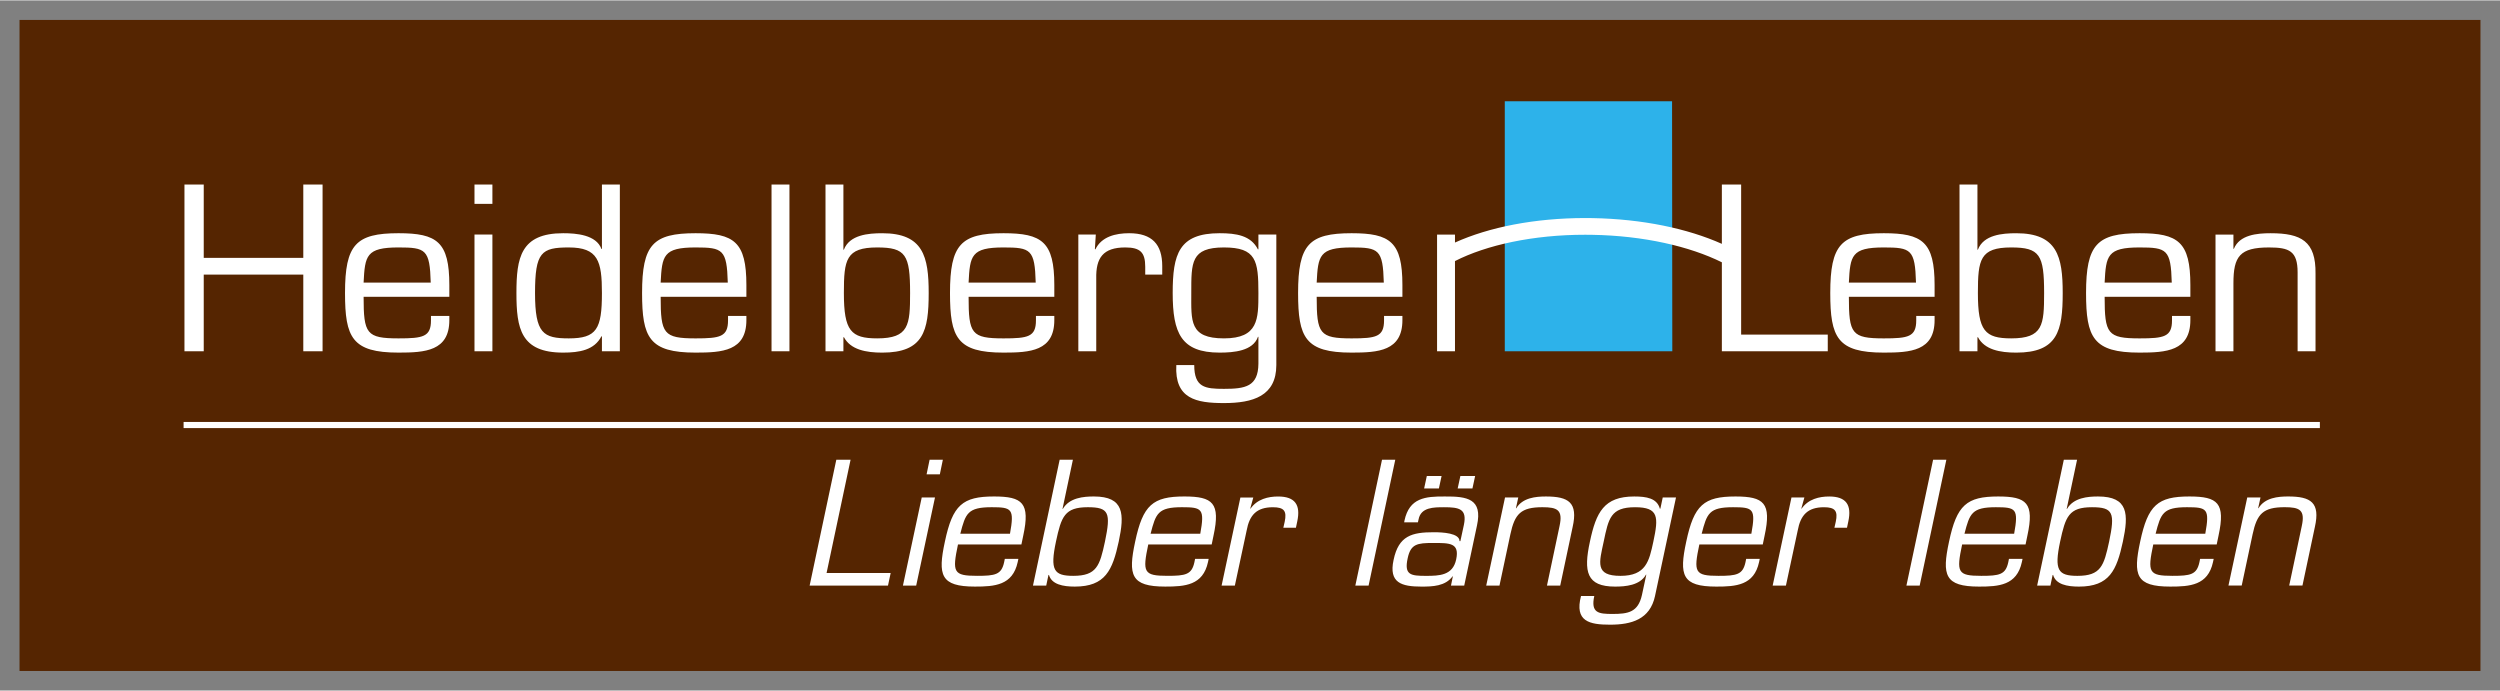
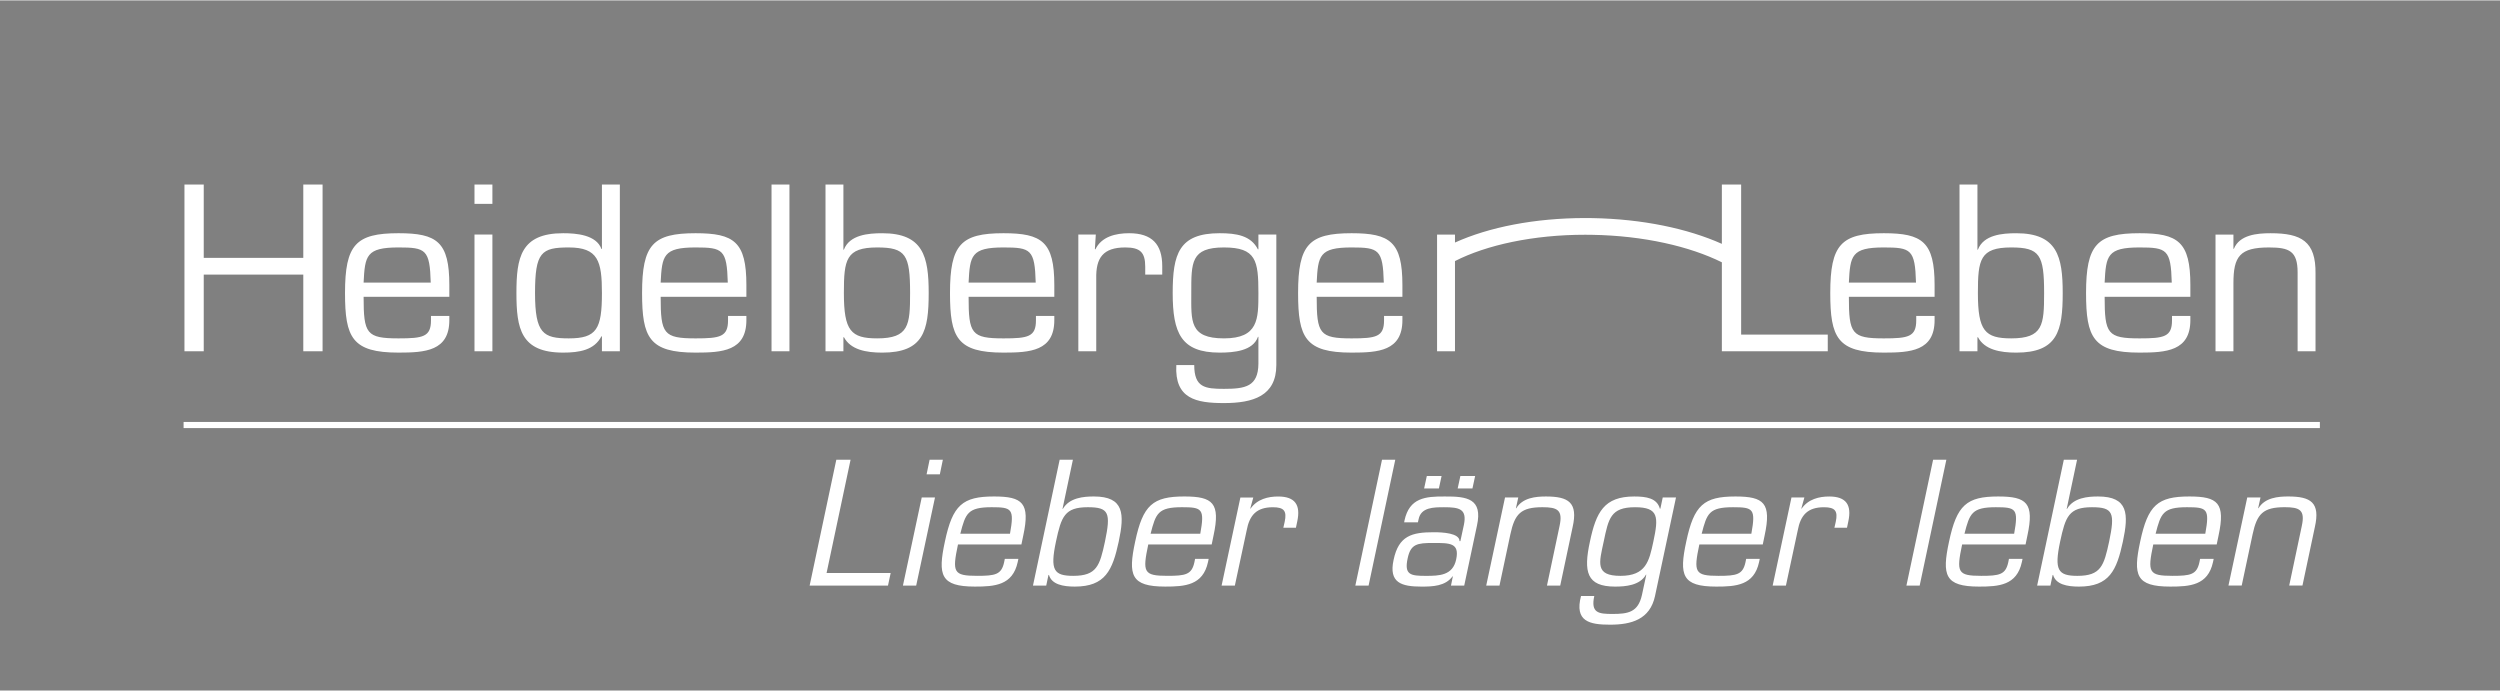
<svg xmlns="http://www.w3.org/2000/svg" version="1.1" width="1024" height="283" viewBox="-2.44 -2.44 312.37 86.227" id="svg8002">
  <rect x="-2.44" y="-2.44" width="312.37" height="86.227" fill="#808080" stroke="none" />
  <defs id="defs8004" />
-   <path d="M 307.489,81.346 0,81.346 0,0 l 307.489,0 0,81.346 z" id="path7605" style="fill:#552501;fill-opacity:1;fill-rule:nonzero;stroke:none" />
-   <path d="m 185.578,41.401 20.933,0 -0.03,-31.236 -20.902,0 0,31.236 z" id="path7609" style="fill:#2db2ea;fill-opacity:1;fill-rule:nonzero;stroke:none" />
  <path d="m 20.5,50.614 266.924,0" id="path7613" style="fill:none;stroke:#ffffff;stroke-width:0.766;stroke-linecap:butt;stroke-linejoin:miter;stroke-miterlimit:4;stroke-opacity:1;stroke-dasharray:none" />
  <path d="m 279.711,61.01 0.043,0 c 0.796,-1.321 2.453,-1.468 3.71,-1.468 2.83,0 4.026,0.755 3.334,3.816 l -1.551,7.316 -1.656,0 1.573,-7.442 c 0.44,-2.013 -0.273,-2.349 -2.139,-2.349 -2.705,0 -3.459,0.839 -4.004,3.376 l -1.364,6.415 -1.656,0 2.349,-11.008 1.656,0 -0.294,1.343 z m -6.605,3.187 c 0.566,-3.124 0.23,-3.312 -2.285,-3.312 -2.999,0 -3.271,0.776 -3.921,3.312 l 6.206,0 z m 1.049,3.145 -0.085,0.399 c -0.629,2.914 -2.893,3.061 -5.345,3.061 -4.299,0 -4.655,-1.426 -3.754,-5.619 0.965,-4.571 2.201,-5.64 6.144,-5.64 3.564,0 4.527,0.818 3.647,4.885 l -0.23,1.111 -7.926,0 c -0.734,3.48 -0.586,3.92 2.39,3.92 2.265,0 3.041,-0.146 3.376,-1.698 l 0.084,-0.42 1.699,0 z m -15.202,-6.457 c -2.892,0 -3.312,1.154 -3.984,4.298 -0.754,3.565 -0.273,4.277 2.16,4.277 2.935,0 3.312,-1.258 3.962,-4.277 0.755,-3.605 0.504,-4.298 -2.139,-4.298 m -3.522,-5.934 1.656,0 -1.299,6.144 0.041,0 c 0.817,-1.405 2.6,-1.552 3.879,-1.552 3.795,0 3.836,2.203 3.102,5.64 -0.775,3.586 -1.676,5.62 -5.492,5.62 -1.489,0 -2.894,-0.274 -3.229,-1.469 l -0.062,0.043 -0.273,1.3 -1.657,0 3.334,-15.725 z m -6.207,9.246 c 0.566,-3.124 0.23,-3.312 -2.285,-3.312 -2.999,0 -3.271,0.776 -3.921,3.312 l 6.206,0 z m 1.049,3.145 -0.085,0.399 c -0.629,2.914 -2.893,3.061 -5.345,3.061 -4.299,0 -4.655,-1.426 -3.754,-5.619 0.965,-4.571 2.201,-5.64 6.144,-5.64 3.564,0 4.527,0.818 3.647,4.885 l -0.23,1.111 -7.926,0 c -0.734,3.48 -0.586,3.92 2.39,3.92 2.265,0 3.041,-0.146 3.376,-1.698 l 0.084,-0.42 1.699,0 z m -12.853,3.334 -1.656,0 3.334,-15.725 1.656,0 -3.334,15.725 z m -14.405,-11.007 -0.378,1.363 0.021,0.043 c 0.839,-1.216 2.223,-1.531 3.459,-1.531 2.118,0 2.83,1.049 2.39,3.104 l -0.168,0.796 -1.573,0 0.168,-0.734 c 0.294,-1.363 -0.084,-1.824 -1.467,-1.824 -2.054,0 -2.935,0.985 -3.291,2.935 l -1.468,6.856 -1.656,0 2.349,-11.008 1.614,0 z m -6.626,4.528 c 0.566,-3.124 0.231,-3.312 -2.285,-3.312 -2.998,0 -3.271,0.776 -3.921,3.312 l 6.206,0 z m 1.049,3.145 -0.084,0.399 c -0.63,2.914 -2.894,3.061 -5.346,3.061 -4.299,0 -4.655,-1.426 -3.754,-5.619 0.965,-4.571 2.201,-5.64 6.144,-5.64 3.564,0 4.527,0.818 3.647,4.885 l -0.23,1.111 -7.925,0 c -0.734,3.48 -0.588,3.92 2.39,3.92 2.264,0 3.04,-0.146 3.375,-1.698 l 0.084,-0.42 1.699,0 z m -13.294,-2.159 c 0.65,-3.061 0.693,-4.298 -2.285,-4.298 -3.061,0 -3.312,1.404 -3.92,4.298 -0.566,2.641 -1.112,4.277 2.096,4.277 3.186,0 3.585,-1.825 4.109,-4.277 m 0.21,6.793 c -0.629,2.935 -2.956,3.585 -5.619,3.585 -2.559,0 -4.466,-0.398 -3.627,-3.585 l 1.656,0 c -0.461,2.118 0.524,2.244 2.264,2.244 1.971,0 3.209,-0.21 3.691,-2.369 l 0.545,-2.538 -0.043,0 c -0.755,1.343 -2.558,1.489 -3.858,1.489 -3.564,0 -3.962,-1.845 -3.145,-5.619 0.776,-3.669 1.761,-5.64 5.535,-5.64 1.53,0 2.851,0.21 3.207,1.53 l 0.064,-0.02 0.292,-1.384 1.658,0 -2.621,12.306 z m -17.382,-10.965 0.043,0 c 0.796,-1.321 2.452,-1.468 3.71,-1.468 2.83,0 4.025,0.755 3.334,3.816 l -1.551,7.316 -1.656,0 1.573,-7.442 c 0.44,-2.013 -0.273,-2.349 -2.139,-2.349 -2.705,0 -3.459,0.839 -4.004,3.376 l -1.364,6.415 -1.656,0 2.349,-11.008 1.656,0 -0.294,1.343 z m -5.431,-2.474 -1.845,0 0.336,-1.551 1.844,0 -0.335,1.551 z m -4.192,0 -1.845,0 0.335,-1.551 1.845,0 -0.335,1.551 z m 2.159,8.869 c 0.44,-2.076 -0.796,-2.055 -2.893,-2.055 -1.971,0 -2.789,0.126 -3.166,1.907 -0.461,2.098 0.377,2.203 2.285,2.203 1.656,0 3.355,-0.043 3.774,-2.055 m -0.65,3.27 0.231,-1.131 -0.021,-0.043 c -0.901,1.258 -2.516,1.3 -3.9,1.3 -2.474,0 -4.109,-0.461 -3.48,-3.334 0.629,-3.04 2.306,-3.459 5.032,-3.459 1.09,0 3.208,0.105 3.208,1.111 l 0.105,0 0.44,-2.034 c 0.419,-2.014 -0.609,-2.201 -2.475,-2.201 -1.299,0 -2.892,0 -3.186,1.509 l -0.084,0.378 -1.719,0 0.041,-0.23 c 0.609,-2.831 2.6,-3.019 5.053,-2.999 2.768,-0.02 4.739,0.273 4.005,3.627 l -1.594,7.505 -1.656,0 z m -10.294,5e-4 -1.656,0 3.334,-15.725 1.656,0 -3.334,15.725 z m -14.404,-11.007 -0.377,1.363 0.021,0.043 c 0.839,-1.216 2.223,-1.531 3.459,-1.531 2.118,0 2.83,1.049 2.39,3.104 l -0.168,0.796 -1.573,0 0.168,-0.734 c 0.294,-1.363 -0.084,-1.824 -1.467,-1.824 -2.054,0 -2.935,0.985 -3.291,2.935 l -1.468,6.856 -1.656,0 2.348,-11.008 1.615,0 z M 147.532,64.196 c 0.566,-3.124 0.231,-3.312 -2.285,-3.312 -2.999,0 -3.271,0.776 -3.921,3.312 l 6.206,0 z m 1.048,3.145 -0.083,0.399 c -0.63,2.914 -2.894,3.061 -5.346,3.061 -4.299,0 -4.655,-1.426 -3.754,-5.619 0.965,-4.571 2.201,-5.64 6.144,-5.64 3.564,0 4.527,0.818 3.647,4.885 l -0.23,1.111 -7.925,0 c -0.735,3.48 -0.588,3.92 2.389,3.92 2.265,0 3.04,-0.146 3.376,-1.698 l 0.084,-0.42 1.698,0 z m -15.096,-6.457 c -2.894,0 -3.312,1.154 -3.984,4.298 -0.754,3.565 -0.273,4.277 2.16,4.277 2.935,0 3.312,-1.258 3.962,-4.277 0.755,-3.605 0.502,-4.298 -2.139,-4.298 m -3.522,-5.934 1.656,0 -1.3,6.144 0.043,0 c 0.818,-1.405 2.6,-1.552 3.879,-1.552 3.795,0 3.836,2.203 3.103,5.64 -0.775,3.586 -1.677,5.62 -5.492,5.62 -1.489,0 -2.894,-0.274 -3.229,-1.469 l -0.064,0.043 -0.273,1.3 -1.656,0 3.334,-15.725 z m -6.206,9.246 c 0.566,-3.124 0.23,-3.312 -2.285,-3.312 -2.999,0 -3.271,0.776 -3.921,3.312 l 6.206,0 z m 1.048,3.145 -0.084,0.399 c -0.629,2.914 -2.893,3.061 -5.346,3.061 -4.297,0 -4.654,-1.426 -3.752,-5.619 0.965,-4.571 2.201,-5.64 6.143,-5.64 3.565,0 4.529,0.818 3.649,4.885 l -0.231,1.111 -7.925,0 c -0.734,3.48 -0.586,3.92 2.39,3.92 2.265,0 3.04,-0.146 3.376,-1.698 l 0.084,-0.42 1.698,0 z m -9.812,-10.567 -1.656,0 0.377,-1.824 1.656,0 -0.377,1.824 z m -2.956,13.9 -1.656,0 2.348,-11.006 1.657,0 -2.349,11.006 z m -11.197,-1.572 8.009,0 -0.335,1.573 -9.791,0 3.334,-15.725 1.782,0 -2.999,14.152 z" id="path7689" style="fill:#ffffff;fill-opacity:1;fill-rule:nonzero;stroke:none" />
  <path d="m 215.112,39.318 0,-18.751 -2.409,0 0,7.41 c -4.285,-1.915 -9.928,-3.103 -16.15,-3.216 -0.305,-0.005 -0.611,-0.009 -0.915,-0.009 -6.322,0.004 -12.031,1.139 -16.281,3.061 l 0,-0.995 -2.239,0 0,14.584 2.239,0 0,-11.273 c 3.914,-1.998 9.751,-3.291 16.281,-3.288 0.29,0 0.583,0.003 0.877,0.009 6.416,0.107 12.183,1.446 16.188,3.433 l 0,11.119 13.233,0 0,-2.084 -10.824,0 z m 61.511,-10.723 0.056,0 c 0.709,-1.75 2.89,-1.945 4.591,-1.945 3.825,0 5.666,1 5.61,5.056 l 0,9.695 -2.239,0 0,-9.861 c 0,-2.667 -1.049,-3.112 -3.57,-3.112 -3.655,0 -4.449,1.111 -4.449,4.474 l 0,8.5 -2.239,0 0,-14.584 2.239,0 0,1.778 z m -7.706,4.222 c -0.112,-4.139 -0.622,-4.39 -4.024,-4.39 -4.051,0 -4.194,1.029 -4.364,4.39 l 8.387,0 z m 2.324,4.166 0,0.529 c 0,3.861 -3.033,4.055 -6.347,4.055 -5.809,0 -6.686,-1.889 -6.686,-7.445 0,-6.055 1.36,-7.473 6.686,-7.473 4.817,0 6.347,1.084 6.347,6.474 l 0,1.471 -10.711,0 c 0,4.611 0.34,5.195 4.364,5.195 3.061,0 4.053,-0.195 4.053,-2.25 l 0,-0.556 2.295,0 z m -22.383,-8.556 c -3.91,0 -4.165,1.528 -4.165,5.695 0,4.723 0.879,5.666 4.165,5.666 3.967,0 4.109,-1.666 4.109,-5.666 0,-4.777 -0.539,-5.695 -4.109,-5.695 m -6.461,-7.861 2.24,0 0,8.139 0.056,0 c 0.709,-1.861 3.06,-2.055 4.789,-2.055 5.129,0 5.809,2.916 5.809,7.473 0,4.75 -0.652,7.445 -5.809,7.445 -2.013,0 -3.968,-0.361 -4.789,-1.945 l -0.056,0.056 0,1.721 -2.24,0 0,-20.834 z m -5.438,12.251 c -0.114,-4.139 -0.624,-4.39 -4.024,-4.39 -4.051,0 -4.194,1.029 -4.364,4.39 l 8.388,0 z m 2.324,4.166 0,0.529 c 0,3.861 -3.033,4.055 -6.348,4.055 -5.809,0 -6.688,-1.889 -6.688,-7.445 0,-6.055 1.36,-7.473 6.688,-7.473 4.817,0 6.348,1.084 6.348,6.474 l 0,1.471 -10.711,0 c 0,4.611 0.34,5.195 4.364,5.195 3.06,0 4.053,-0.195 4.053,-2.25 l 0,-0.556 2.295,0 z m -68.82,-4.166 c -0.114,-4.139 -0.624,-4.39 -4.024,-4.39 -4.051,0 -4.194,1.029 -4.364,4.39 l 8.387,0 z m 2.324,4.166 0,0.529 c 0,3.861 -3.033,4.055 -6.348,4.055 -5.809,0 -6.686,-1.889 -6.686,-7.445 0,-6.055 1.36,-7.473 6.686,-7.473 4.817,0 6.348,1.084 6.348,6.474 l 0,1.471 -10.711,0 c 0,4.611 0.34,5.195 4.364,5.195 3.06,0 4.053,-0.195 4.053,-2.25 l 0,-0.556 2.295,0 z m -17.992,-2.861 c 0,-4.056 -0.284,-5.695 -4.308,-5.695 -4.136,0 -4.08,1.861 -4.08,5.695 0,3.5 -0.255,5.666 4.08,5.666 4.308,0 4.308,-2.416 4.308,-5.666 m 2.239,9 c 0,3.889 -2.947,4.75 -6.546,4.75 -3.456,0 -6.176,-0.527 -5.95,-4.75 l 2.239,0 c 0,2.806 1.36,2.973 3.711,2.973 2.664,0 4.279,-0.278 4.308,-3.139 l 0,-3.361 -0.056,0 c -0.624,1.778 -3.033,1.972 -4.789,1.972 -4.817,0 -5.865,-2.445 -5.865,-7.445 0,-4.861 0.765,-7.473 5.865,-7.473 2.069,0 3.91,0.278 4.789,2.027 l 0.056,-0.028 0,-1.834 2.239,0 0,16.306 z M 134.478,26.817 l -0.114,1.805 0.056,0.056 c 0.766,-1.611 2.551,-2.029 4.222,-2.029 2.863,0 4.138,1.39 4.138,4.111 l 0,1.056 -2.126,0 0,-0.973 c 0,-1.805 -0.622,-2.416 -2.493,-2.416 -2.777,0 -3.684,1.305 -3.627,3.889 l 0,9.084 -2.239,0 0,-14.584 2.183,0 z m -7.508,6 c -0.112,-4.139 -0.622,-4.39 -4.024,-4.39 -4.051,0 -4.194,1.029 -4.363,4.39 l 8.386,0 z m 2.324,4.166 0,0.529 c 0,3.861 -3.033,4.055 -6.348,4.055 -5.809,0 -6.686,-1.889 -6.686,-7.445 0,-6.055 1.36,-7.473 6.686,-7.473 4.817,0 6.348,1.084 6.348,6.474 l 0,1.471 -10.71,0 c 0,4.611 0.339,5.195 4.363,5.195 3.061,0 4.052,-0.195 4.052,-2.25 l 0,-0.556 2.295,0 z m -22.129,-8.556 c -3.91,0 -4.165,1.528 -4.165,5.695 0,4.723 0.879,5.666 4.165,5.666 3.968,0 4.109,-1.666 4.109,-5.666 0,-4.777 -0.539,-5.695 -4.109,-5.695 m -6.46,-7.861 2.237,0 0,8.139 0.058,0 c 0.709,-1.861 3.06,-2.055 4.789,-2.055 5.129,0 5.809,2.916 5.809,7.473 0,4.75 -0.652,7.445 -5.809,7.445 -2.013,0 -3.967,-0.361 -4.789,-1.945 l -0.058,0.056 0,1.721 -2.237,0 0,-20.834 z M 96.2,41.401 l -2.239,0 0,-20.835 2.239,0 0,20.835 z m -7.705,-8.584 c -0.114,-4.139 -0.624,-4.39 -4.024,-4.39 -4.051,0 -4.194,1.029 -4.364,4.39 l 8.387,0 z m 2.324,4.166 0,0.529 c 0,3.861 -3.032,4.055 -6.347,4.055 -5.809,0 -6.686,-1.889 -6.686,-7.445 0,-6.055 1.36,-7.473 6.686,-7.473 4.817,0 6.347,1.084 6.347,6.474 l 0,1.471 -10.711,0 c 0,4.611 0.34,5.195 4.364,5.195 3.061,0 4.053,-0.195 4.053,-2.25 l 0,-0.556 2.295,0 z M 72.77,34.123 c 0,-4 -0.481,-5.695 -4.138,-5.695 -3.429,0 -4.221,0.584 -4.221,5.695 0,5.056 1.02,5.666 4.221,5.666 3.485,0 4.138,-1.166 4.138,-5.666 m 0,5.445 -0.056,-0.055 c -0.879,1.749 -2.777,2.055 -4.789,2.055 -5.299,0 -5.838,-3 -5.838,-7.445 0,-4.389 0.51,-7.473 5.838,-7.473 1.643,0 4.136,0.194 4.789,1.972 l 0.056,0 0,-8.056 2.239,0 0,20.834 -2.239,0 0,-1.833 z m -13.685,1.833 -2.239,0 0,-14.584 2.239,0 0,14.584 z m 0,-18.418 -2.239,0 0,-2.416 2.239,0 0,2.416 z m -7.706,9.834 c -0.114,-4.139 -0.624,-4.39 -4.024,-4.39 -4.051,0 -4.194,1.029 -4.364,4.39 l 8.387,0 z m 2.324,4.166 0,0.529 c 0,3.861 -3.033,4.055 -6.348,4.055 -5.809,0 -6.686,-1.889 -6.686,-7.445 0,-6.055 1.36,-7.473 6.686,-7.473 4.817,0 6.348,1.084 6.348,6.474 l 0,1.471 -10.711,0 c 0,4.611 0.34,5.195 4.364,5.195 3.061,0 4.053,-0.195 4.053,-2.25 l 0,-0.556 2.295,0 z m -15.838,4.417 -2.409,0 0,-9.584 -12.439,0 0,9.584 -2.409,0 0,-20.835 2.409,0 0,9.168 12.439,0 0,-9.168 2.409,0 0,20.835 z" id="path7749" style="fill:#ffffff;fill-opacity:1;fill-rule:nonzero;stroke:none" />
</svg>